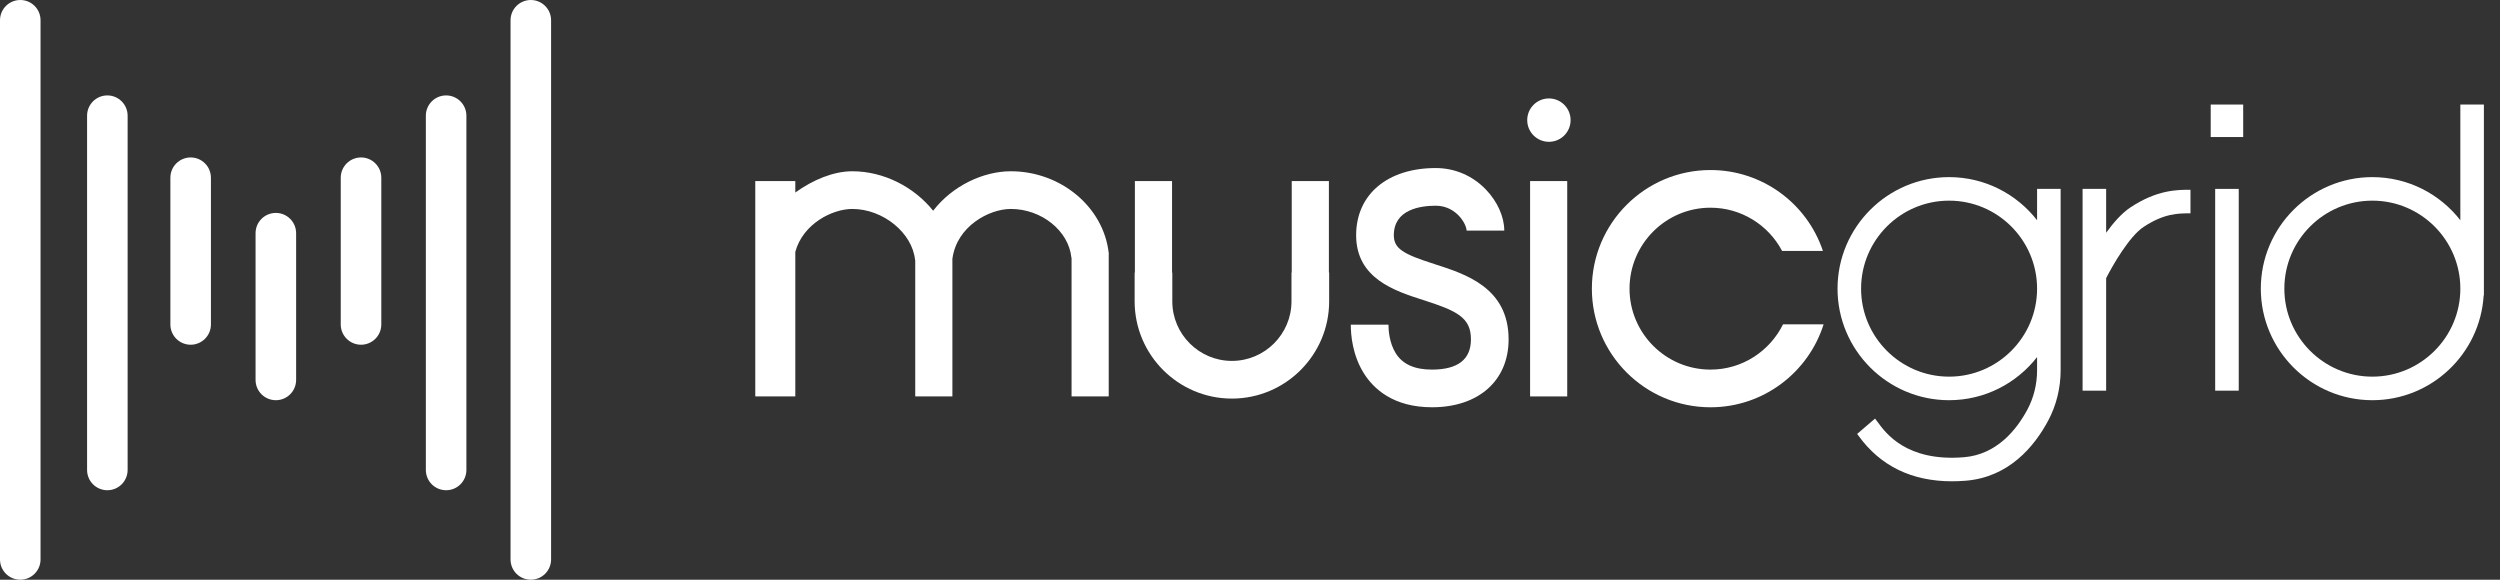
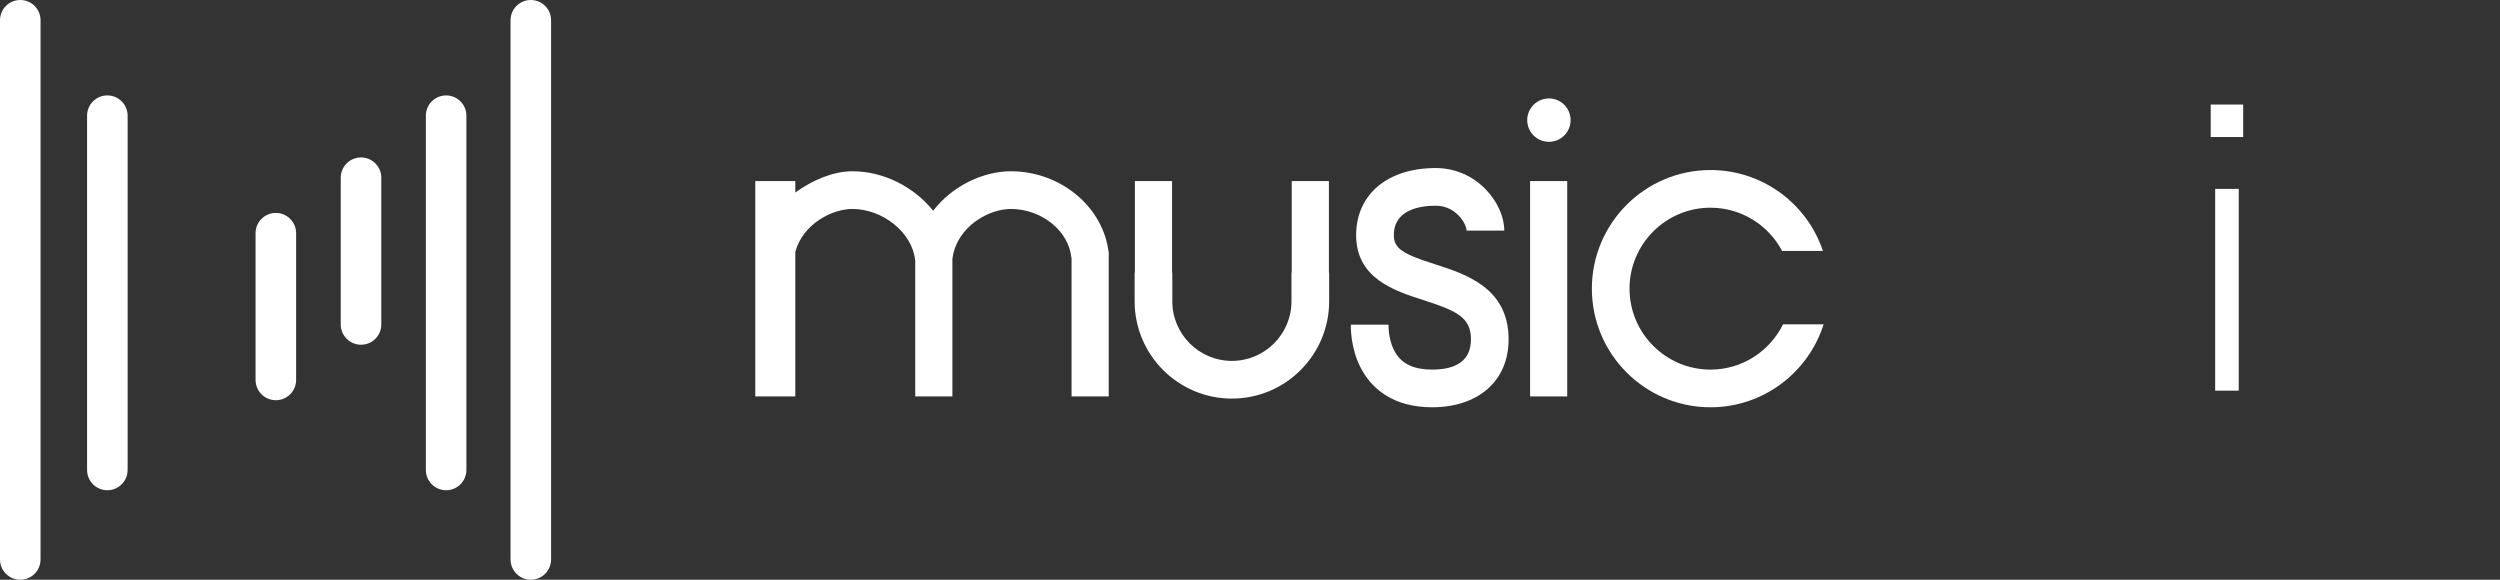
<svg xmlns="http://www.w3.org/2000/svg" width="138" height="32" viewBox="0 0 138 32" fill="none">
  <rect x="0" y="0" width="138" height="32" fill="#333333" stroke="none" />
  <g clip-path="url(#clip0_17_1929)">
    <path d="M86.511 9.995H84.461V21.883H86.511V9.995Z" fill="white" />
    <path d="M61.21 14.019C61.208 13.999 61.203 13.979 61.201 13.958V13.95H61.199C60.91 11.424 58.554 9.454 55.797 9.454C54.28 9.454 52.574 10.251 51.51 11.632C50.468 10.334 48.803 9.454 47.047 9.454C45.997 9.454 44.858 9.935 43.901 10.628V9.995H41.691V21.883H43.901V13.903C44.321 12.355 45.939 11.534 47.047 11.534C48.744 11.534 50.363 12.852 50.512 14.354L50.521 14.354V21.883H52.572V14.263L52.576 14.264C52.823 12.482 54.606 11.534 55.798 11.534C57.494 11.534 58.994 12.741 59.141 14.224L59.15 14.223V21.883H61.201V14.02L61.21 14.019Z" fill="white" />
    <path d="M73.355 15.043V9.995H71.304V15.043H71.29V16.633C71.29 18.447 69.814 19.922 68 19.922C66.186 19.922 64.711 18.447 64.711 16.633V15.043H64.697V9.995H62.646V15.043H62.632V16.633C62.632 19.593 65.04 22.002 68.001 22.002C70.961 22.002 73.369 19.593 73.369 16.633V15.043H73.355Z" fill="white" />
    <path d="M79.047 22.481C76.907 22.481 75.819 21.459 75.282 20.602C74.657 19.604 74.564 18.495 74.564 17.923H76.644C76.644 18.204 76.683 18.921 77.045 19.5C77.425 20.106 78.08 20.402 79.047 20.402H79.048C80.473 20.401 81.196 19.84 81.196 18.734C81.196 17.526 80.432 17.161 78.556 16.56C76.99 16.058 74.846 15.371 74.859 12.963C74.871 10.724 76.595 9.277 79.251 9.276H79.253C80.299 9.276 81.279 9.694 82.013 10.454C82.654 11.116 83.036 11.966 83.036 12.729H80.956C80.956 12.583 80.837 12.229 80.519 11.899C80.279 11.651 79.865 11.355 79.253 11.355H79.252C78.391 11.356 76.946 11.567 76.939 12.974C76.935 13.735 77.47 14.028 79.191 14.58C80.915 15.132 83.275 15.888 83.275 18.734C83.275 21.01 81.616 22.481 79.049 22.481L79.047 22.481Z" fill="white" />
    <path d="M94.418 20.402C91.955 20.402 89.95 18.398 89.95 15.934C89.95 13.47 91.955 11.465 94.418 11.465C96.105 11.465 97.612 12.41 98.372 13.852H100.625C99.738 11.202 97.25 9.386 94.419 9.386C90.808 9.386 87.871 12.323 87.871 15.934C87.871 19.545 90.808 22.482 94.419 22.482C97.343 22.482 99.825 20.555 100.663 17.904H98.423C97.693 19.381 96.175 20.402 94.418 20.402Z" fill="white" />
    <path d="M85.501 7.828C86.162 7.828 86.697 7.292 86.697 6.631C86.697 5.97 86.162 5.434 85.501 5.434C84.839 5.434 84.303 5.97 84.303 6.631C84.303 7.292 84.839 7.828 85.501 7.828Z" fill="white" />
-     <path d="M112.447 12.157C111.319 10.71 109.562 9.777 107.59 9.777C104.194 9.777 101.432 12.539 101.432 15.934C101.432 19.329 104.194 22.091 107.59 22.091C109.562 22.091 111.319 21.158 112.447 19.711V20.441C112.447 21.205 112.262 21.954 111.913 22.607C111.313 23.726 110.219 25.091 108.409 25.239C105.241 25.498 104.083 23.899 103.647 23.297C103.587 23.213 103.538 23.149 103.502 23.106L102.515 23.952C102.535 23.976 102.561 24.013 102.594 24.059C103.8 25.725 105.531 26.567 107.747 26.567C107.996 26.567 108.252 26.556 108.515 26.535C110.908 26.339 112.307 24.625 113.059 23.22C113.509 22.38 113.747 21.419 113.747 20.442V10.427H112.447V12.157ZM107.59 20.791C104.911 20.791 102.732 18.612 102.732 15.934C102.732 13.255 104.911 11.076 107.59 11.076C110.268 11.076 112.447 13.255 112.447 15.934C112.447 18.612 110.268 20.791 107.59 20.791Z" fill="white" />
-     <path d="M116.259 12.848V10.427H114.959V21.564H116.259V15.355C116.624 14.635 117.54 13.046 118.325 12.527C119.464 11.775 120.234 11.775 120.914 11.775V10.475C120.181 10.475 119.073 10.475 117.609 11.443C117.126 11.761 116.66 12.293 116.259 12.848Z" fill="white" />
    <path d="M123.578 10.427H122.278V21.564H123.578V10.427Z" fill="white" />
-     <path d="M135.811 5.771V12.157C134.684 10.71 132.926 9.777 130.954 9.777C127.559 9.777 124.797 12.539 124.797 15.934C124.797 19.329 127.559 22.091 130.954 22.091C134.223 22.091 136.905 19.529 137.098 16.308H137.111V5.771H135.811ZM130.954 20.791C128.276 20.791 126.096 18.612 126.096 15.934C126.096 13.255 128.276 11.076 130.954 11.076C133.632 11.076 135.811 13.255 135.811 15.934C135.811 18.612 133.633 20.791 130.954 20.791Z" fill="white" />
    <path d="M122.031 5.771V5.776V5.784V5.792V5.801V5.809V5.817V5.825V5.834V5.842V5.85V5.859V5.867V5.875V5.884V5.892V5.9V5.908V5.917V5.925V5.933V5.942V5.95V5.958V5.966V5.975V5.983V5.991V6V6.008V6.016V6.025V6.033V6.041V6.05V6.058V6.066V6.074V6.083V6.091V6.099V6.108V6.116V6.124V6.133V6.141V6.149V6.157V6.166V6.174V6.182V6.191V6.199V6.207V6.215V6.224V6.232V6.241V6.249V6.257V6.265V6.274V6.282V6.29V6.299V6.307V6.315V6.323V6.332V6.34V6.348V6.357V6.365V6.373V6.382V6.39V6.398V6.406V6.415V6.423V6.431V6.44V6.448V6.456V6.464V6.473V6.481V6.49V6.498V6.506V6.514V6.523V6.531V6.539V6.548V6.556V6.564V6.572V6.581V6.589V6.597V6.606V6.614V6.622V6.631V6.639V6.647V6.655V6.664V6.668V6.672V6.676V6.68V6.684V6.688V6.692V6.696V6.7V6.704V6.708V6.712V6.716V6.72V6.724V6.728V6.732V6.736V6.74V6.744V6.748V6.752V6.756V6.76V6.764V6.768V6.772V6.776V6.78V6.784V6.789V6.792V6.796V6.8V6.805V6.809V6.812V6.817V6.821V6.825V6.829V6.833V6.837V6.841V6.845V6.849V6.853V6.857V6.861V6.865V6.869V6.873V6.877V6.881V6.885V6.889V6.893V6.897V6.901V6.905V6.909V6.913V6.917V6.921V6.925V6.929V6.933V6.937V6.941V6.945V6.949V6.953V6.957V6.961V6.965V6.969V6.973V6.977V6.981V6.986V6.989V6.993V6.998V7.002V7.005V7.009V7.014V7.018V7.022V7.026V7.03V7.034V7.038V7.042V7.046V7.05V7.054V7.058V7.062V7.066V7.07V7.074V7.078V7.082V7.086V7.09V7.094V7.098V7.102V7.106V7.11V7.114V7.118V7.122V7.126V7.13V7.134V7.138V7.142V7.146V7.15V7.154V7.158V7.162V7.166V7.17V7.174V7.178V7.182V7.186V7.19V7.195V7.199V7.202V7.206V7.211V7.215V7.218V7.223V7.227V7.231V7.235V7.239V7.243V7.247V7.251V7.255V7.259V7.263V7.267V7.271V7.275V7.279V7.283V7.287V7.291V7.295V7.299V7.303V7.307V7.311V7.315V7.319V7.323V7.327V7.331V7.335V7.339V7.343V7.347V7.351V7.355V7.359V7.363V7.367V7.371V7.376V7.379V7.383V7.387V7.392V7.395V7.399V7.403V7.408V7.412V7.415V7.42V7.424V7.428V7.432V7.436V7.44V7.444V7.448V7.452V7.456V7.46V7.464V7.468V7.472V7.476V7.48V7.484V7.488V7.492V7.496V7.5V7.504V7.508V7.512V7.516V7.52V7.524V7.528V7.532V7.536V7.54V7.544V7.548V7.552V7.556V7.56V7.564H122.926H123.824V7.559V7.556V7.551V7.547V7.543V7.54V7.535V7.531V7.527V7.523V7.519V7.515V7.511V7.507V7.503V7.499V7.495V7.491V7.487V7.483V7.479V7.475V7.471V7.467V7.463V7.459V7.455V7.451V7.447V7.443V7.439V7.435V7.431V7.427V7.423V7.419V7.415V7.411V7.407V7.403V7.399V7.395V7.391V7.387V7.382V7.379V7.375V7.371V7.366V7.363V7.359V7.354V7.35V7.346V7.343V7.338V7.334V7.33V7.326V7.322V7.318V7.314V7.31V7.306V7.302V7.298V7.294V7.29V7.286V7.282V7.278V7.274V7.27V7.266V7.262V7.258V7.254V7.25V7.246V7.242V7.238V7.234V7.23V7.226V7.222V7.218V7.214V7.21V7.206V7.202V7.198V7.194V7.19V7.186V7.182V7.178V7.173V7.169V7.166V7.162V7.157V7.153V7.149V7.145V7.141V7.137V7.133V7.129V7.125V7.121V7.117V7.113V7.109V7.105V7.101V7.097V7.093V7.089V7.085V7.081V7.077V7.073V7.069V7.065V7.061V7.057V7.053V7.049V7.045V7.041V7.037V7.033V7.029V7.025V7.021V7.017V7.013V7.009V7.005V7.001V6.997V6.993V6.989V6.985V6.981V6.976V6.973V6.969V6.965V6.96V6.956V6.953V6.948V6.944V6.94V6.936V6.932V6.928V6.924V6.92V6.916V6.912V6.908V6.904V6.9V6.896V6.892V6.888V6.884V6.88V6.876V6.872V6.868V6.864V6.86V6.856V6.852V6.848V6.844V6.84V6.836V6.832V6.828V6.824V6.82V6.816V6.812V6.808V6.804V6.8V6.796V6.792V6.788V6.784V6.779V6.776V6.772V6.768V6.763V6.759V6.756V6.751V6.747V6.743V6.74V6.735V6.731V6.727V6.723V6.719V6.715V6.711V6.707V6.703V6.699V6.695V6.691V6.687V6.683V6.679V6.675V6.671V6.663V6.654V6.646V6.638V6.629V6.621V6.613V6.605V6.596V6.588V6.58V6.571V6.563V6.555V6.546V6.538V6.53V6.522V6.513V6.505V6.497V6.488V6.48V6.472V6.464V6.455V6.447V6.438V6.43V6.422V6.414V6.405V6.397V6.389V6.38V6.372V6.364V6.356V6.347V6.339V6.331V6.322V6.314V6.306V6.297V6.289V6.281V6.273V6.264V6.256V6.248V6.239V6.231V6.223V6.215V6.206V6.198V6.189V6.181V6.173V6.165V6.156V6.148V6.14V6.131V6.123V6.115V6.107V6.098V6.09V6.082V6.073V6.065V6.057V6.048V6.04V6.032V6.024V6.015V6.007V5.999V5.99V5.982V5.974V5.966V5.957V5.949V5.94V5.932V5.924V5.916V5.907V5.899V5.891V5.882V5.874V5.866V5.858V5.849V5.841V5.833V5.824V5.816V5.808V5.799V5.791V5.783V5.775V5.771H122.93H122.031Z" fill="white" />
    <path d="M1.119 0C0.501 0 0 0.501 0 1.119V30.881C0 31.499 0.501 32 1.119 32C1.737 32 2.238 31.499 2.238 30.881V1.119C2.239 0.501 1.738 0 1.119 0Z" fill="white" />
    <path d="M5.926 5.267C5.308 5.267 4.807 5.768 4.807 6.387V25.942C4.807 26.56 5.308 27.061 5.926 27.061C6.544 27.061 7.045 26.56 7.045 25.942V6.387C7.045 5.769 6.544 5.267 5.926 5.267Z" fill="white" />
    <path d="M15.226 11.753C14.608 11.753 14.107 12.255 14.107 12.873V20.971C14.107 21.59 14.608 22.091 15.226 22.091C15.845 22.091 16.346 21.59 16.346 20.971V12.873C16.346 12.255 15.845 11.753 15.226 11.753Z" fill="white" />
-     <path d="M10.524 8.691C9.906 8.691 9.405 9.192 9.405 9.81V17.91C9.405 18.528 9.906 19.029 10.524 19.029C11.142 19.029 11.643 18.528 11.643 17.91V9.811C11.643 9.193 11.142 8.691 10.524 8.691Z" fill="white" />
    <path d="M19.929 8.691C19.311 8.691 18.809 9.192 18.809 9.81V17.91C18.809 18.528 19.311 19.029 19.929 19.029C20.547 19.029 21.048 18.528 21.048 17.91V9.811C21.048 9.193 20.547 8.691 19.929 8.691Z" fill="white" />
    <path d="M24.626 5.267C24.008 5.267 23.507 5.768 23.507 6.387V25.942C23.507 26.56 24.008 27.061 24.626 27.061C25.244 27.061 25.745 26.56 25.745 25.942V6.387C25.745 5.769 25.244 5.267 24.626 5.267Z" fill="white" />
    <path d="M29.301 0C28.683 0 28.182 0.501 28.182 1.119V30.881C28.182 31.499 28.683 32 29.301 32C29.919 32 30.42 31.499 30.42 30.881V1.119C30.42 0.501 29.919 0 29.301 0Z" fill="white" />
  </g>
  <defs>
    <clipPath id="clip0_17_1929">
      <rect width="138" height="32" fill="white" />
    </clipPath>
  </defs>
</svg>